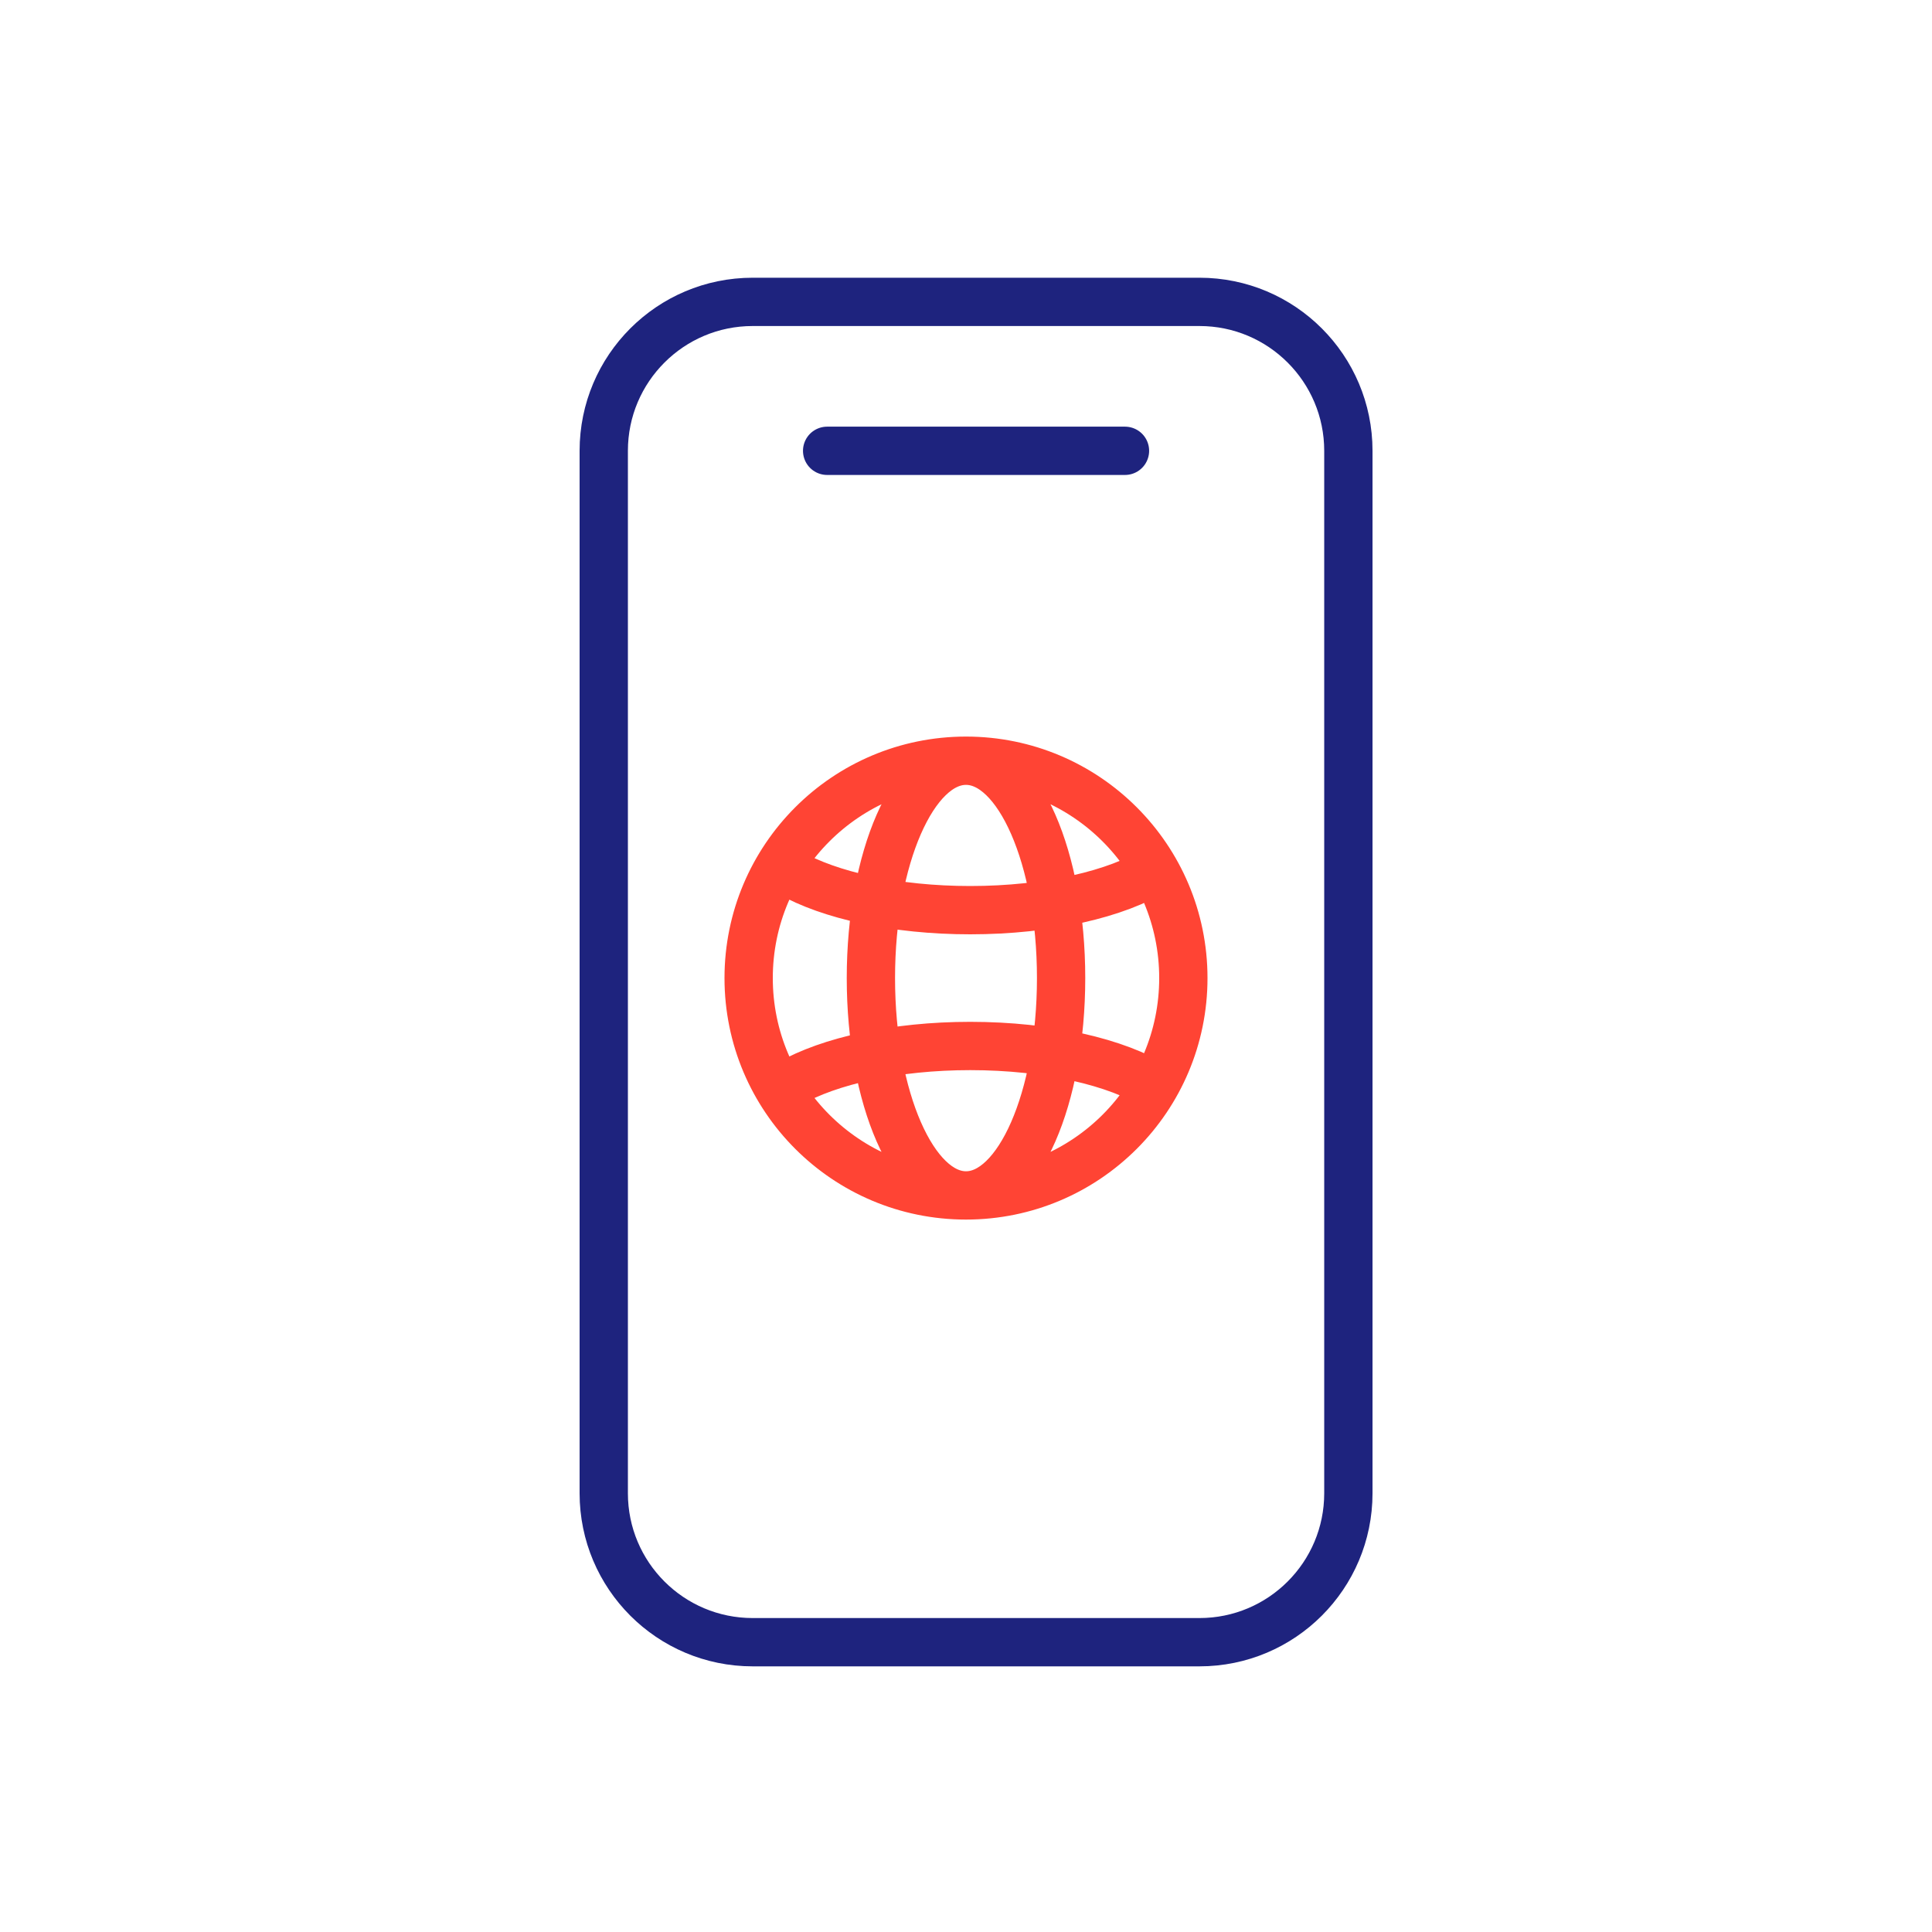
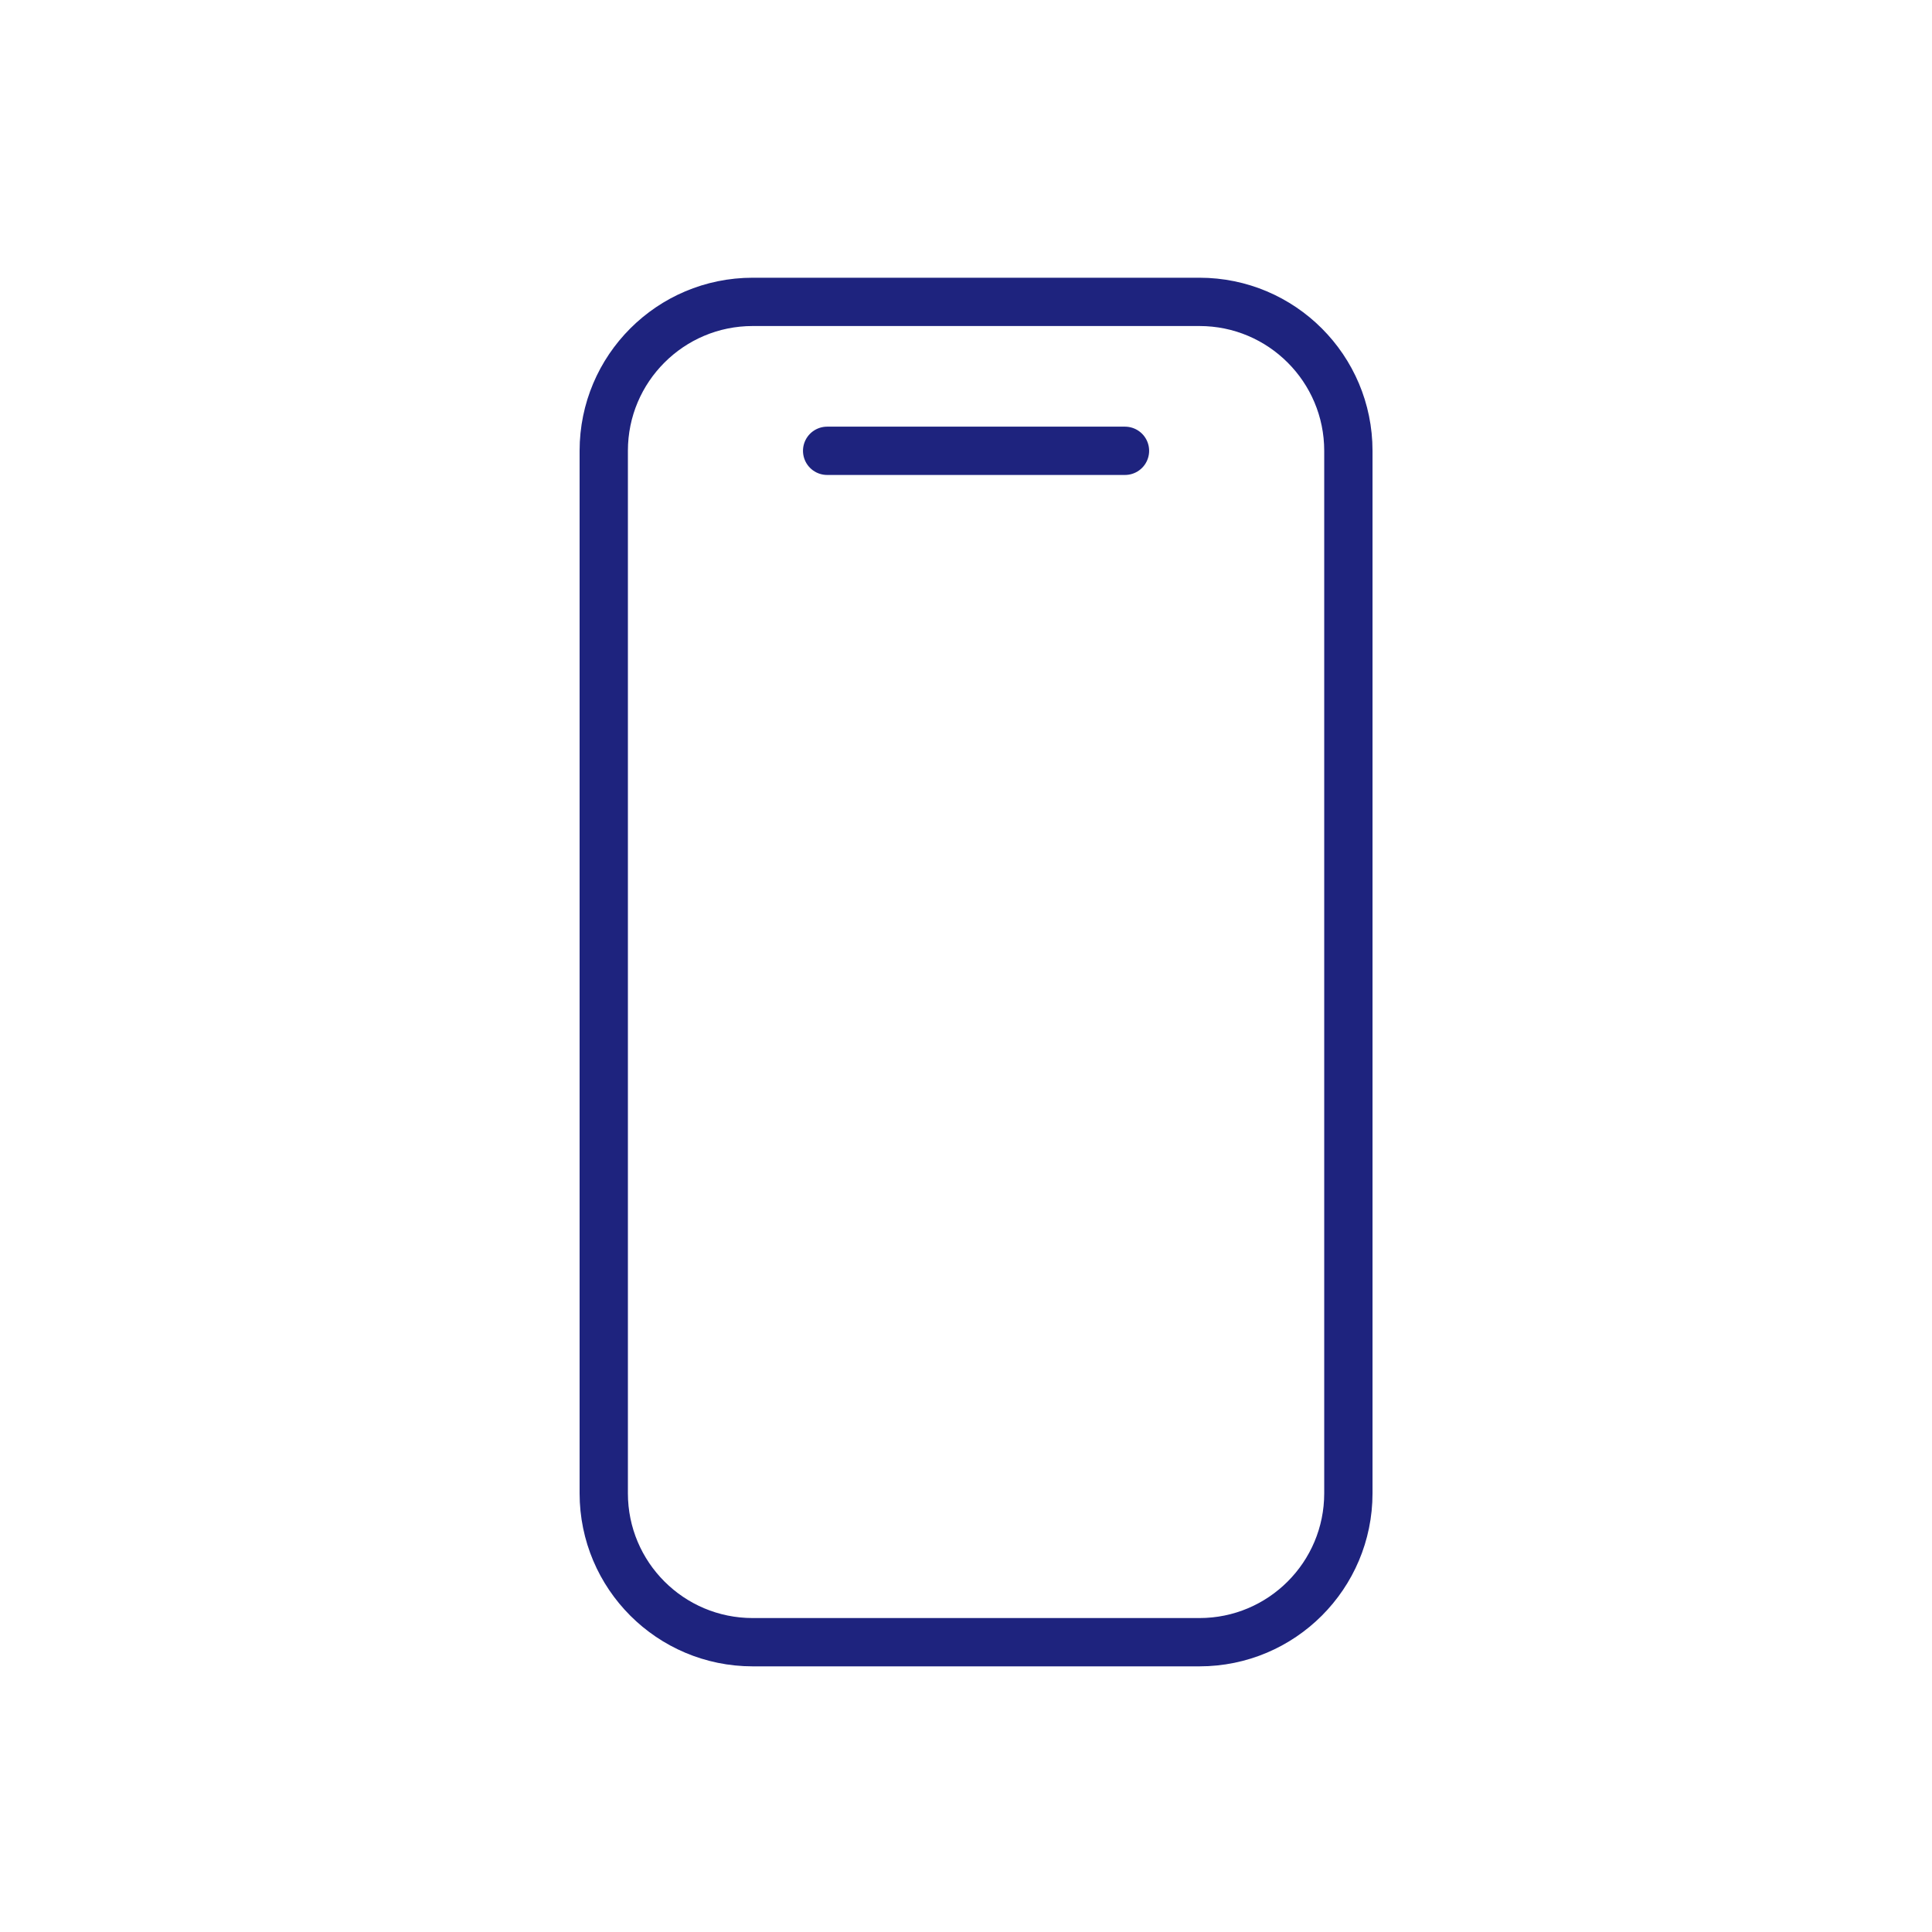
<svg xmlns="http://www.w3.org/2000/svg" width="80" height="80" viewBox="0 0 80 80" fill="none">
  <path d="M34.25 18.667H46.583M31.167 12.5H49.667C53.072 12.5 55.833 15.261 55.833 18.667V61.833C55.833 65.239 53.072 68 49.667 68H31.167C27.761 68 25 65.239 25 61.833V18.667C25 15.261 27.761 12.5 31.167 12.5Z" stroke="#1E237E" stroke-width="2" stroke-linecap="round" />
-   <path d="M40 49.5C44.971 49.5 49 45.471 49 40.5C49 35.529 44.971 31.5 40 31.5M40 49.5C35.029 49.5 31 45.471 31 40.5C31 35.529 35.029 31.5 40 31.5M40 49.5C37.825 49.5 36.062 45.471 36.062 40.5C36.062 35.529 37.825 31.5 40 31.5M40 49.5C42.175 49.5 43.938 45.471 43.938 40.5C43.938 35.529 42.175 31.5 40 31.5M32.688 44.874C34.336 43.93 37.076 43.312 40.176 43.312C43.412 43.312 46.255 43.985 47.875 45M32.688 36.126C34.336 37.07 37.076 37.688 40.176 37.688C43.412 37.688 46.255 37.015 47.875 36" stroke="#FF4434" stroke-width="2" />
</svg>